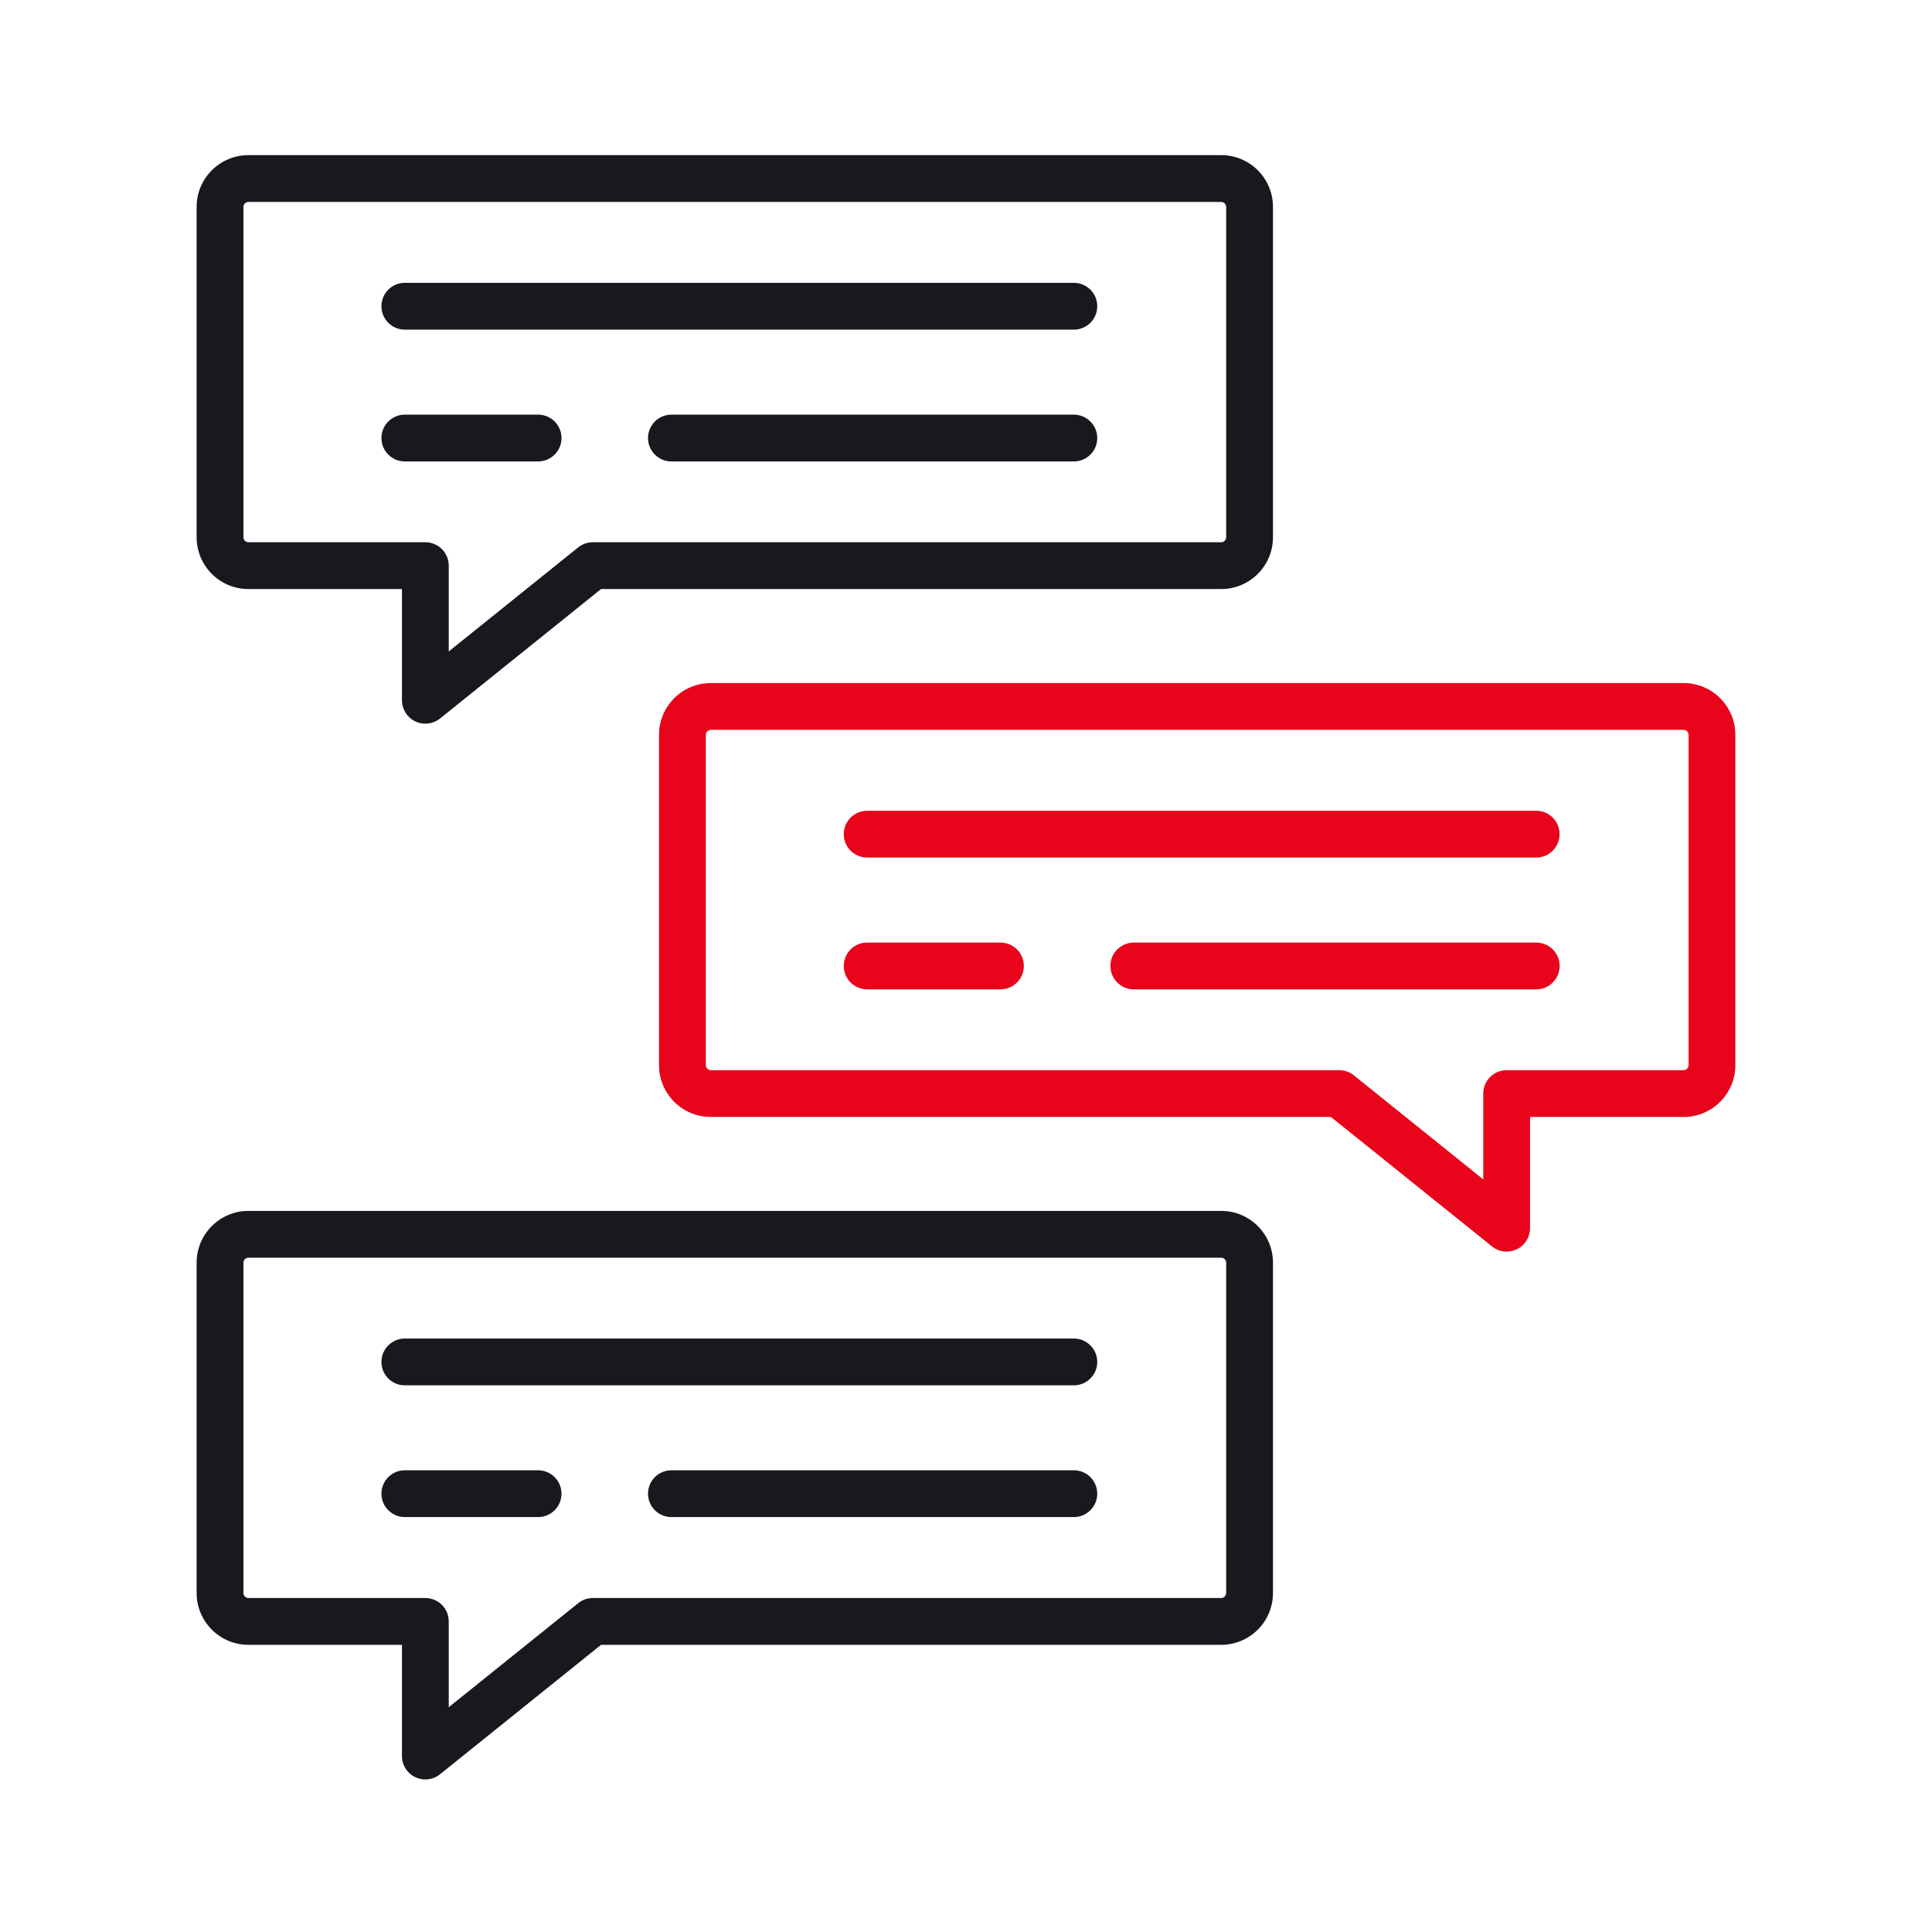
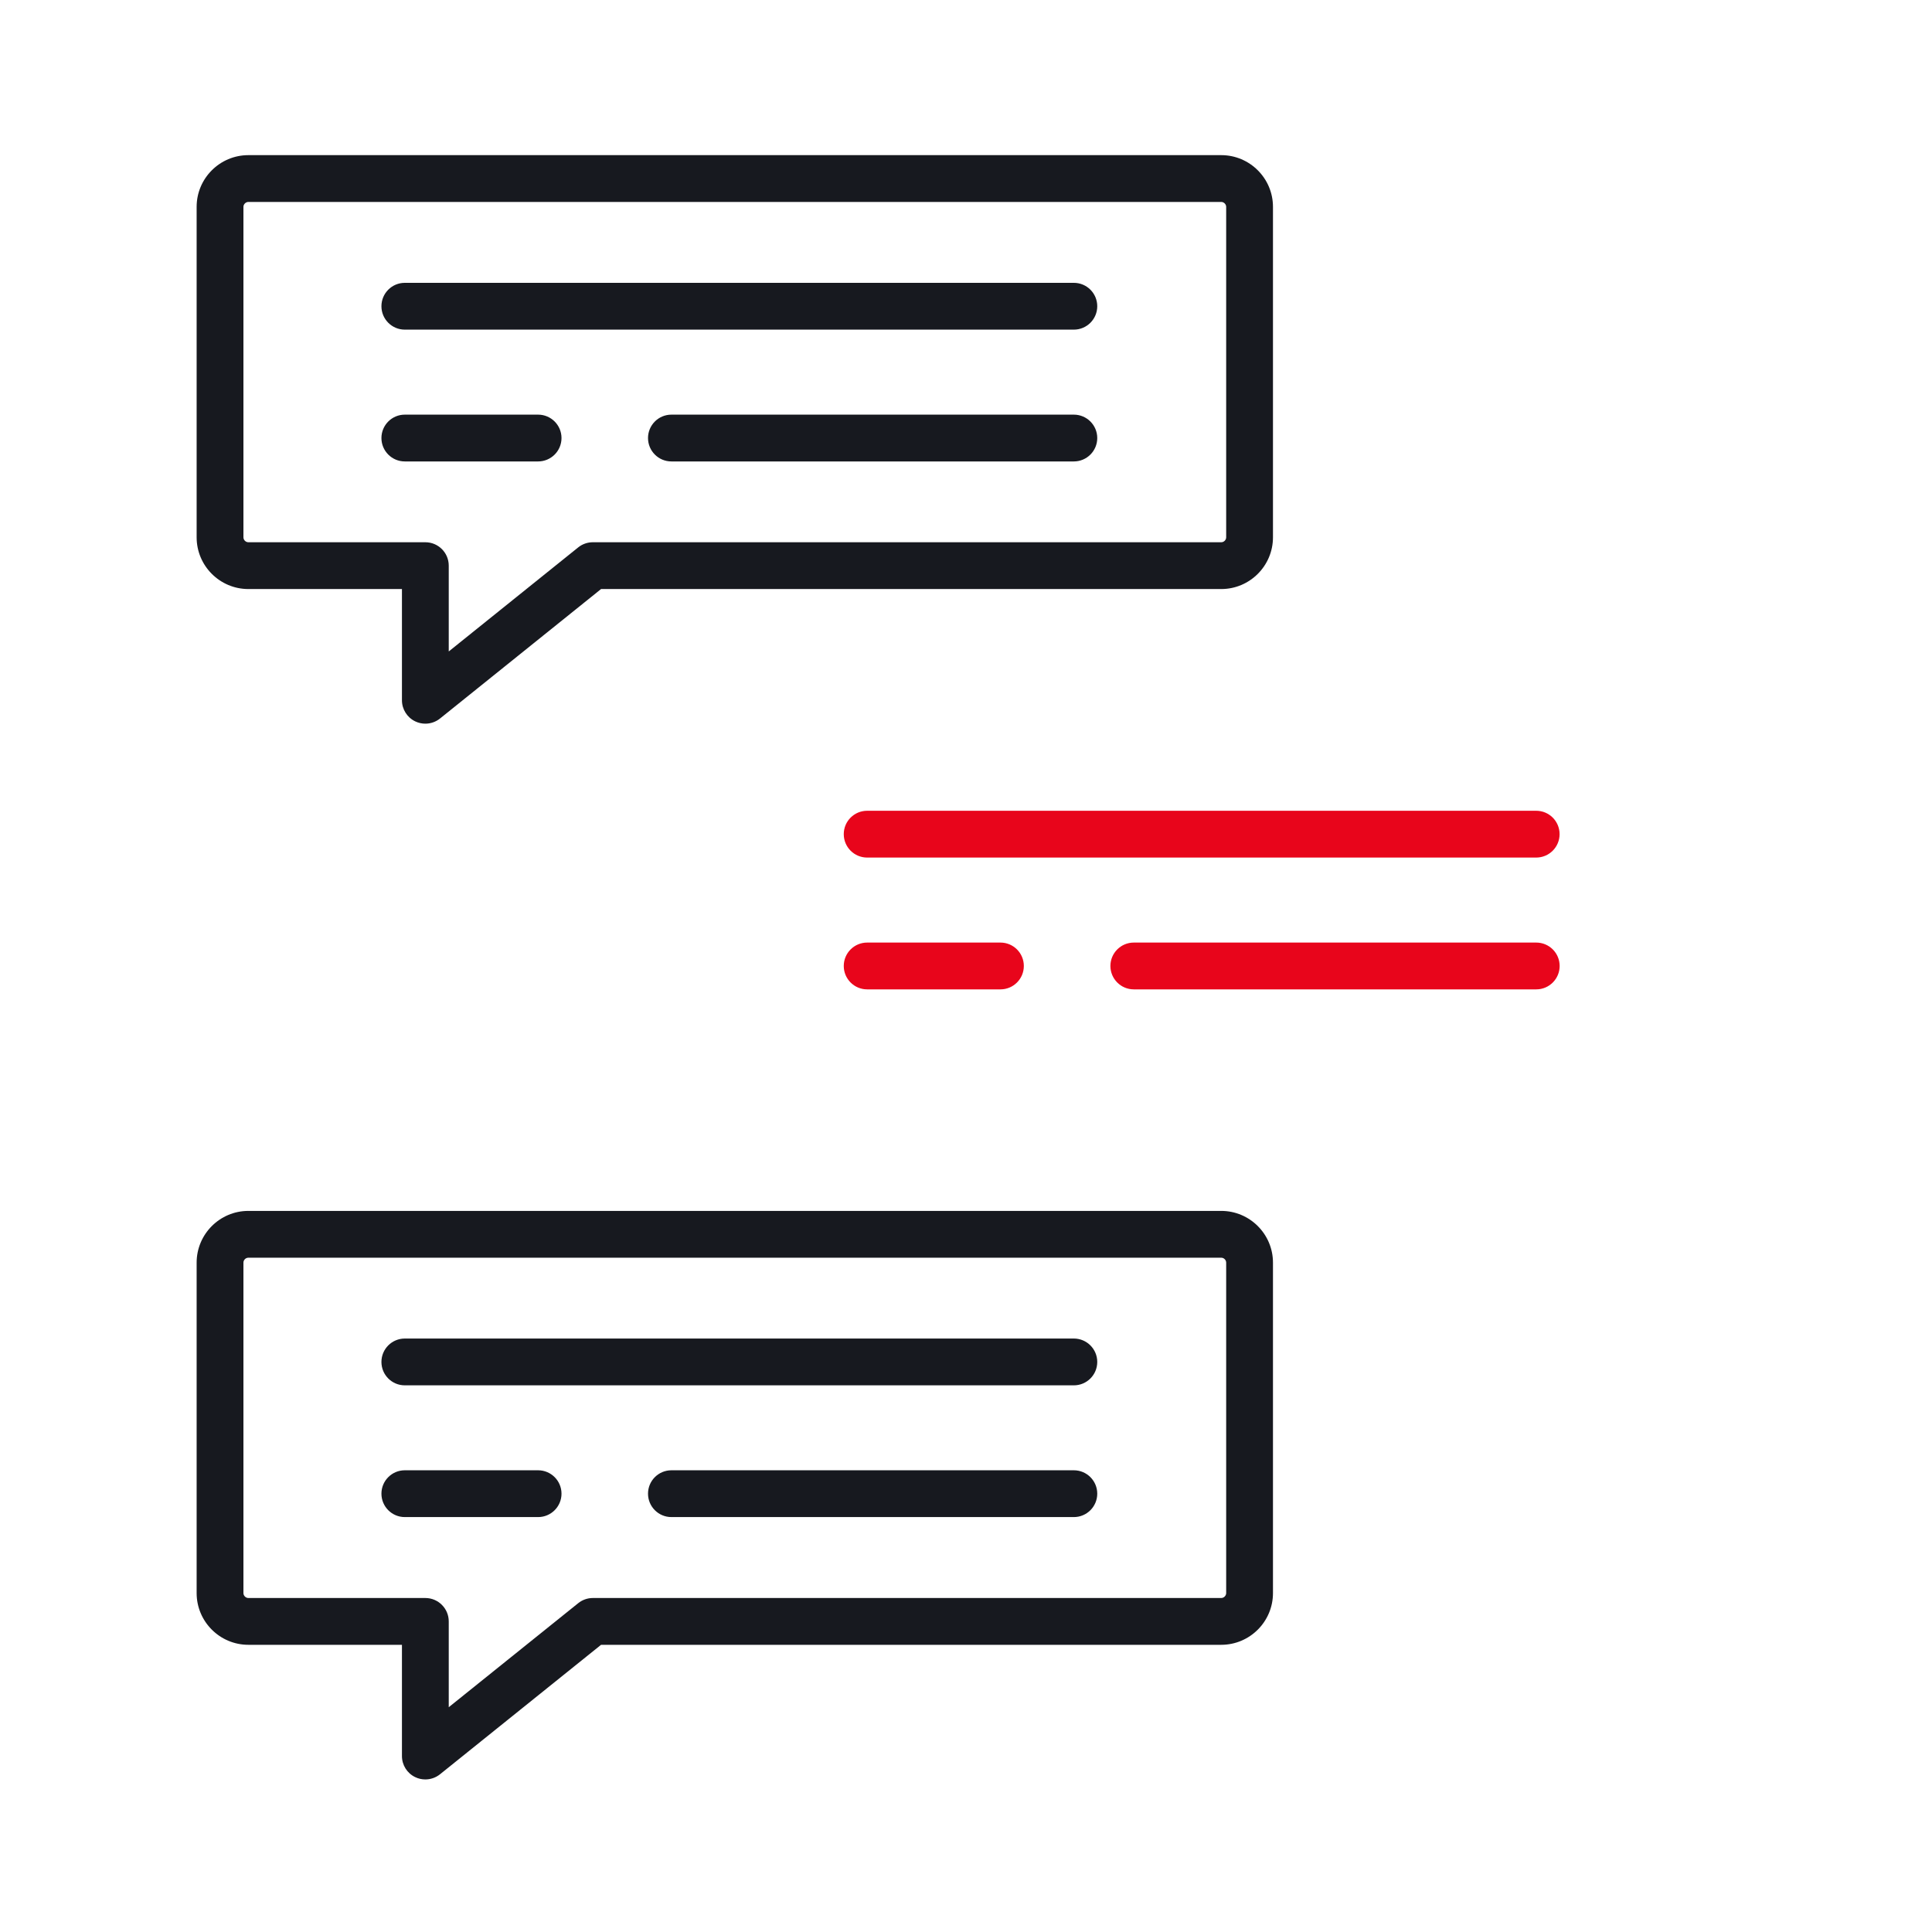
<svg xmlns="http://www.w3.org/2000/svg" width="63" height="63" viewBox="0 0 63 63" fill="none">
-   <path d="M54.901 22.274H23.177C22.247 22.274 21.49 23.03 21.49 23.96V34.736C21.49 35.666 22.247 36.423 23.177 36.423H43.4L48.653 40.644C48.791 40.755 48.96 40.813 49.13 40.813C49.243 40.813 49.355 40.788 49.46 40.738C49.725 40.611 49.893 40.343 49.893 40.05V36.423H54.901C55.831 36.423 56.588 35.666 56.588 34.736V23.96C56.588 23.03 55.831 22.274 54.901 22.274ZM55.062 34.736C55.062 34.823 54.988 34.897 54.901 34.897H49.13C48.709 34.897 48.367 35.238 48.367 35.66V38.458L44.147 35.065C44.011 34.956 43.842 34.897 43.669 34.897H23.177C23.091 34.897 23.016 34.822 23.016 34.736V23.96C23.016 23.875 23.091 23.799 23.177 23.799H54.901C54.987 23.799 55.062 23.875 55.062 23.96L55.062 34.736Z" fill="#E8051B" />
  <path d="M50.093 26.438H28.277C27.855 26.438 27.514 26.779 27.514 27.201C27.514 27.622 27.855 27.964 28.277 27.964H50.093C50.515 27.964 50.856 27.622 50.856 27.201C50.856 26.779 50.515 26.438 50.093 26.438Z" fill="#E8051B" />
  <path d="M50.095 30.736H36.972C36.55 30.736 36.209 31.078 36.209 31.499C36.209 31.92 36.55 32.262 36.972 32.262H50.095C50.517 32.262 50.858 31.92 50.858 31.499C50.858 31.078 50.517 30.736 50.095 30.736Z" fill="#E8051B" />
  <path d="M32.623 30.736H28.277C27.855 30.736 27.514 31.078 27.514 31.499C27.514 31.92 27.855 32.262 28.277 32.262H32.623C33.045 32.262 33.386 31.92 33.386 31.499C33.386 31.078 33.045 30.736 32.623 30.736Z" fill="#E8051B" />
  <path d="M39.823 5.059H8.099C7.169 5.059 6.412 5.815 6.412 6.745V17.521C6.412 18.451 7.169 19.208 8.099 19.208H13.107V22.835C13.107 23.128 13.275 23.396 13.54 23.523C13.645 23.573 13.757 23.598 13.87 23.598C14.04 23.598 14.209 23.541 14.348 23.43L19.6 19.208H39.823C40.753 19.208 41.51 18.451 41.51 17.521V6.745C41.51 5.815 40.753 5.059 39.823 5.059V5.059ZM39.984 17.521C39.984 17.608 39.91 17.682 39.823 17.682H19.331C19.158 17.682 18.989 17.741 18.854 17.85L14.633 21.243V18.445C14.633 18.023 14.291 17.682 13.87 17.682H8.099C8.012 17.682 7.938 17.608 7.938 17.521V6.745C7.938 6.66 8.013 6.585 8.099 6.585H39.823C39.909 6.585 39.984 6.66 39.984 6.745L39.984 17.521Z" fill="#17191F" />
  <path d="M35.017 9.223H13.2C12.779 9.223 12.438 9.564 12.438 9.986C12.438 10.407 12.779 10.749 13.2 10.749H35.017C35.438 10.749 35.78 10.407 35.78 9.986C35.78 9.564 35.438 9.223 35.017 9.223Z" fill="#17191F" />
  <path d="M35.017 13.521H21.894C21.472 13.521 21.131 13.863 21.131 14.284C21.131 14.705 21.472 15.047 21.894 15.047H35.017C35.438 15.047 35.78 14.705 35.78 14.284C35.78 13.863 35.438 13.521 35.017 13.521Z" fill="#17191F" />
  <path d="M17.547 13.521H13.2C12.779 13.521 12.438 13.863 12.438 14.284C12.438 14.705 12.779 15.047 13.2 15.047H17.547C17.968 15.047 18.31 14.705 18.31 14.284C18.31 13.863 17.968 13.521 17.547 13.521Z" fill="#17191F" />
  <path d="M39.823 39.486H8.099C7.169 39.486 6.412 40.243 6.412 41.173V51.949C6.412 52.879 7.169 53.635 8.099 53.635H13.107V57.263C13.107 57.556 13.275 57.824 13.54 57.95C13.645 58.001 13.757 58.025 13.87 58.025C14.04 58.025 14.209 57.968 14.348 57.857L19.6 53.635H39.823C40.753 53.635 41.51 52.879 41.51 51.949V41.173C41.51 40.243 40.753 39.486 39.823 39.486ZM39.984 51.949C39.984 52.034 39.909 52.109 39.823 52.109H19.331C19.158 52.109 18.989 52.169 18.854 52.278L14.633 55.67V52.872C14.633 52.451 14.291 52.109 13.87 52.109H8.099C8.013 52.109 7.938 52.034 7.938 51.949V41.173C7.938 41.086 8.012 41.012 8.099 41.012H39.823C39.91 41.012 39.984 41.086 39.984 41.173L39.984 51.949Z" fill="#17191F" />
  <path d="M35.017 43.648H13.2C12.779 43.648 12.438 43.99 12.438 44.411C12.438 44.833 12.779 45.174 13.2 45.174H35.017C35.438 45.174 35.78 44.833 35.78 44.411C35.78 43.99 35.438 43.648 35.017 43.648Z" fill="#17191F" />
  <path d="M35.017 47.944H21.894C21.472 47.944 21.131 48.286 21.131 48.707C21.131 49.128 21.472 49.47 21.894 49.47H35.017C35.438 49.47 35.78 49.128 35.78 48.707C35.78 48.286 35.438 47.944 35.017 47.944Z" fill="#17191F" />
  <path d="M17.547 47.944H13.2C12.779 47.944 12.438 48.286 12.438 48.707C12.438 49.128 12.779 49.47 13.2 49.47H17.547C17.968 49.47 18.31 49.128 18.31 48.707C18.31 48.286 17.968 47.944 17.547 47.944Z" fill="#17191F" />
</svg>